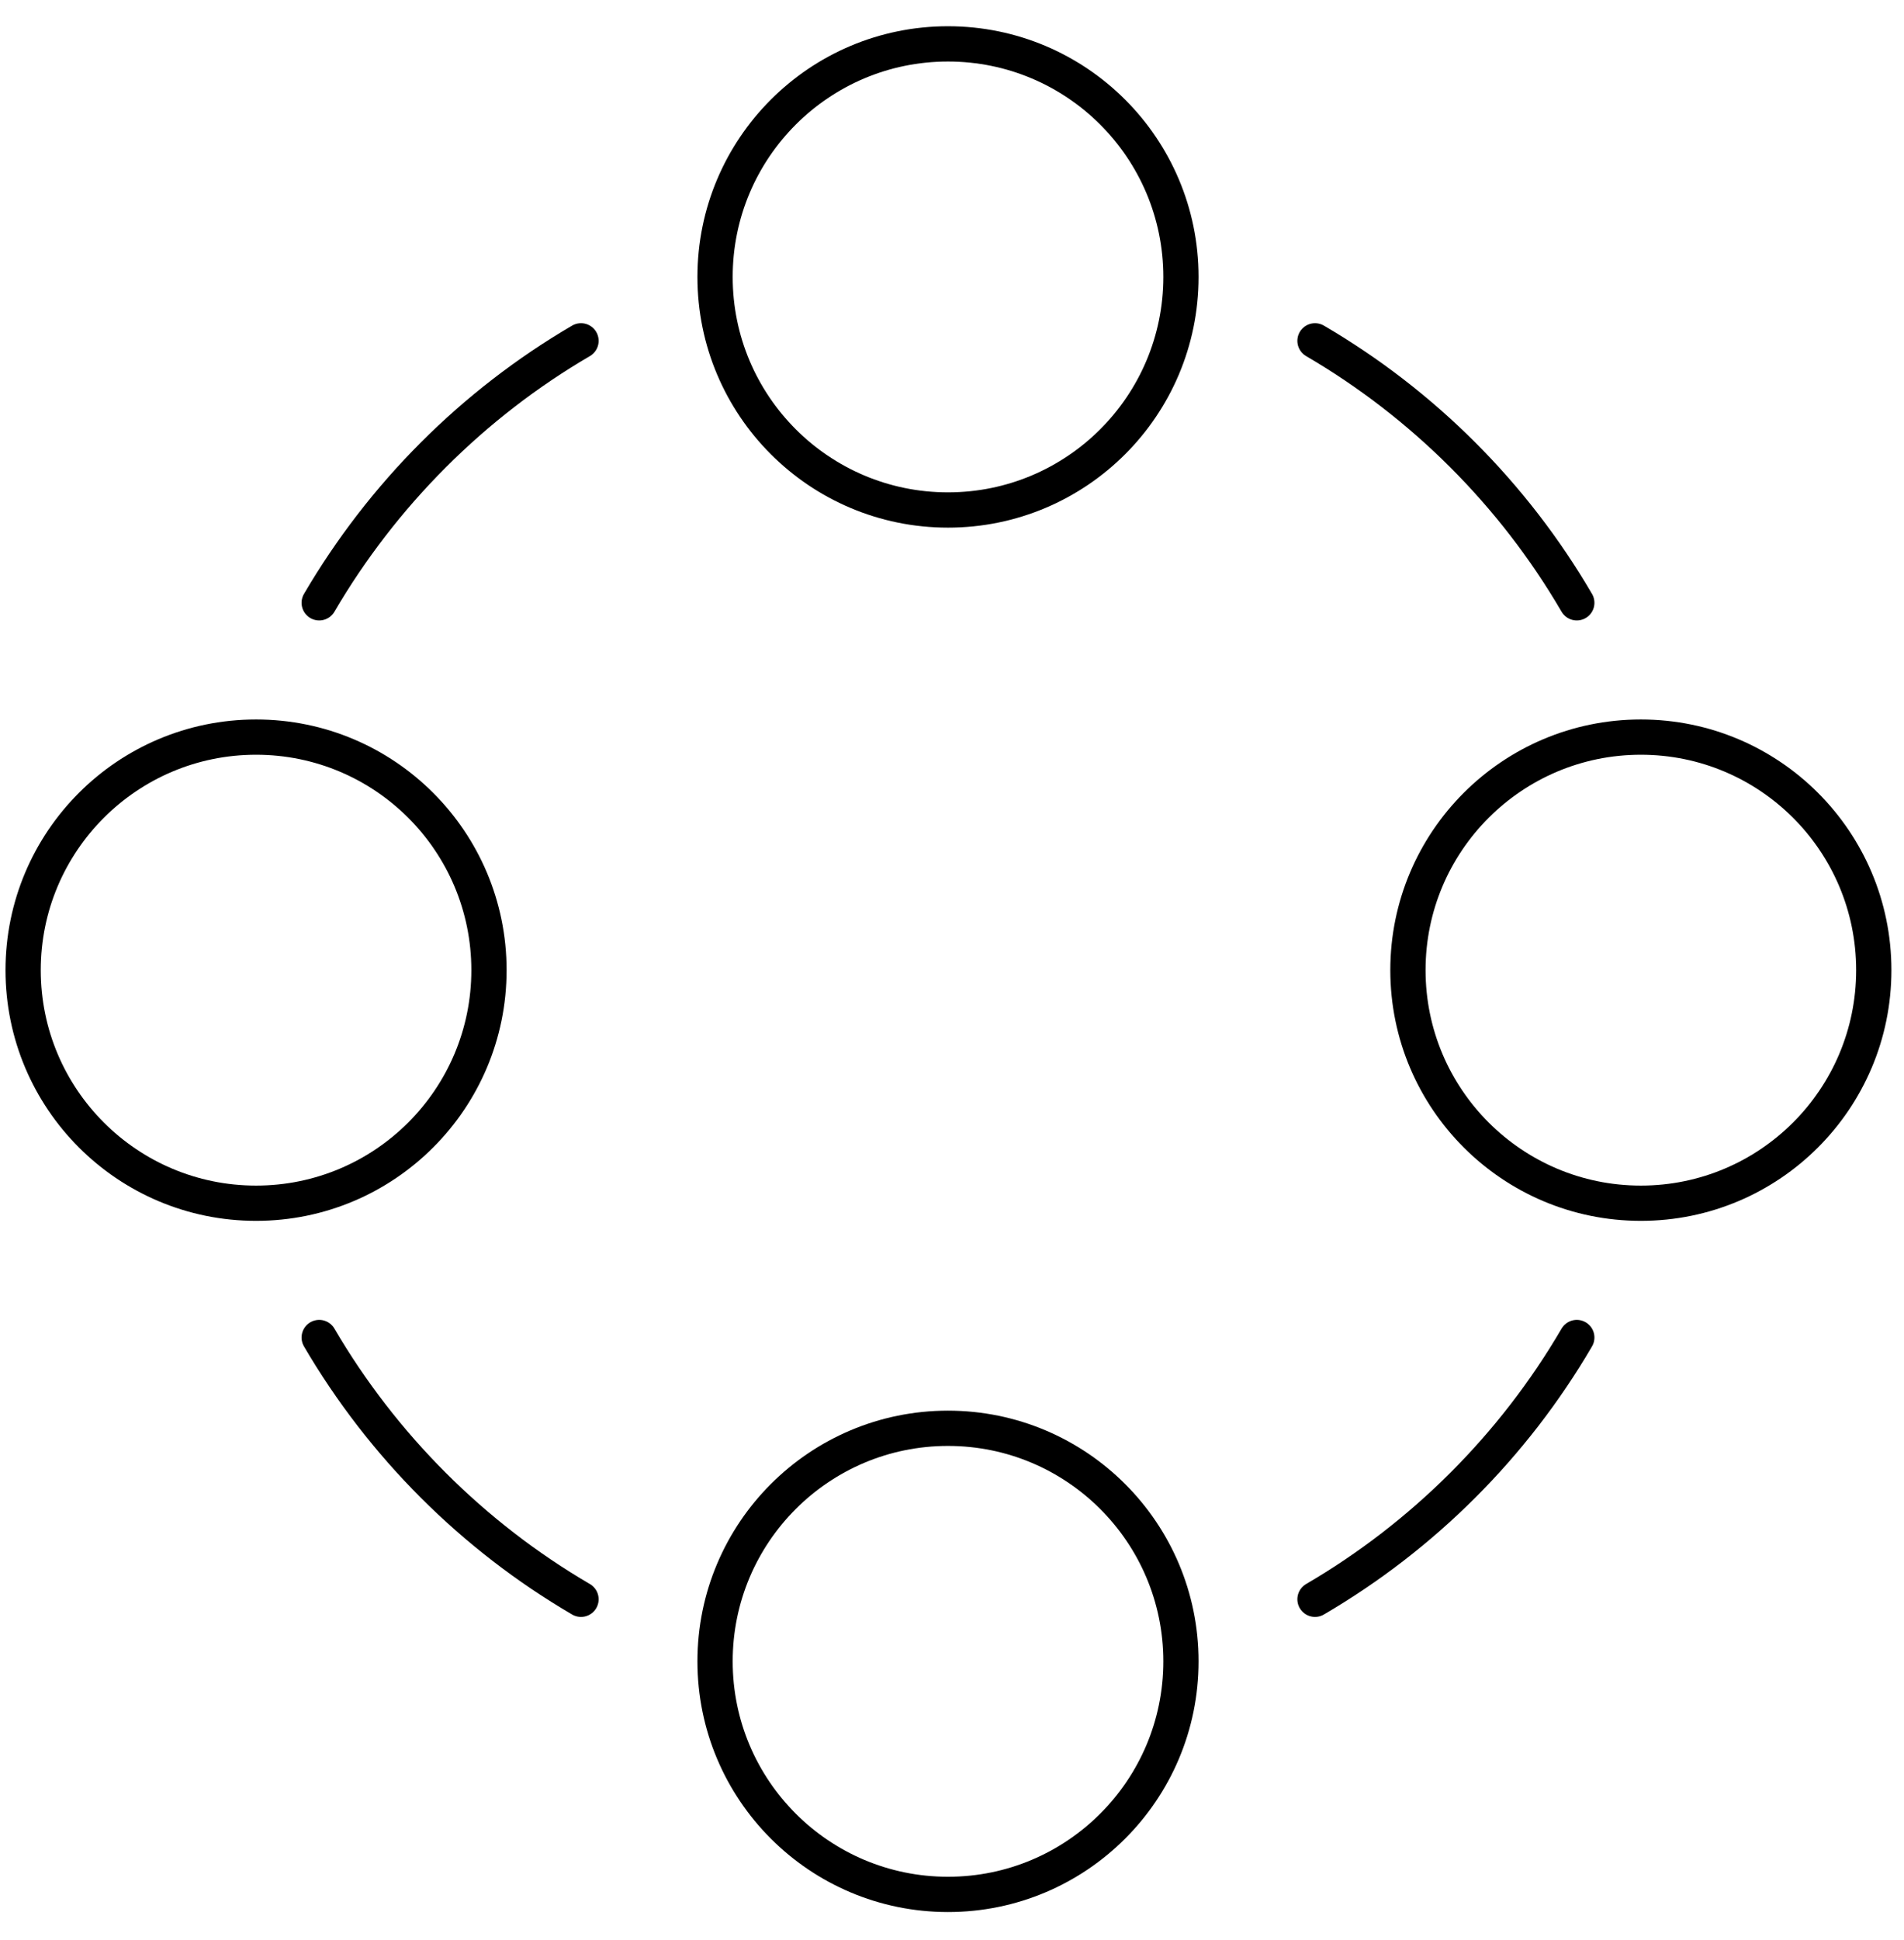
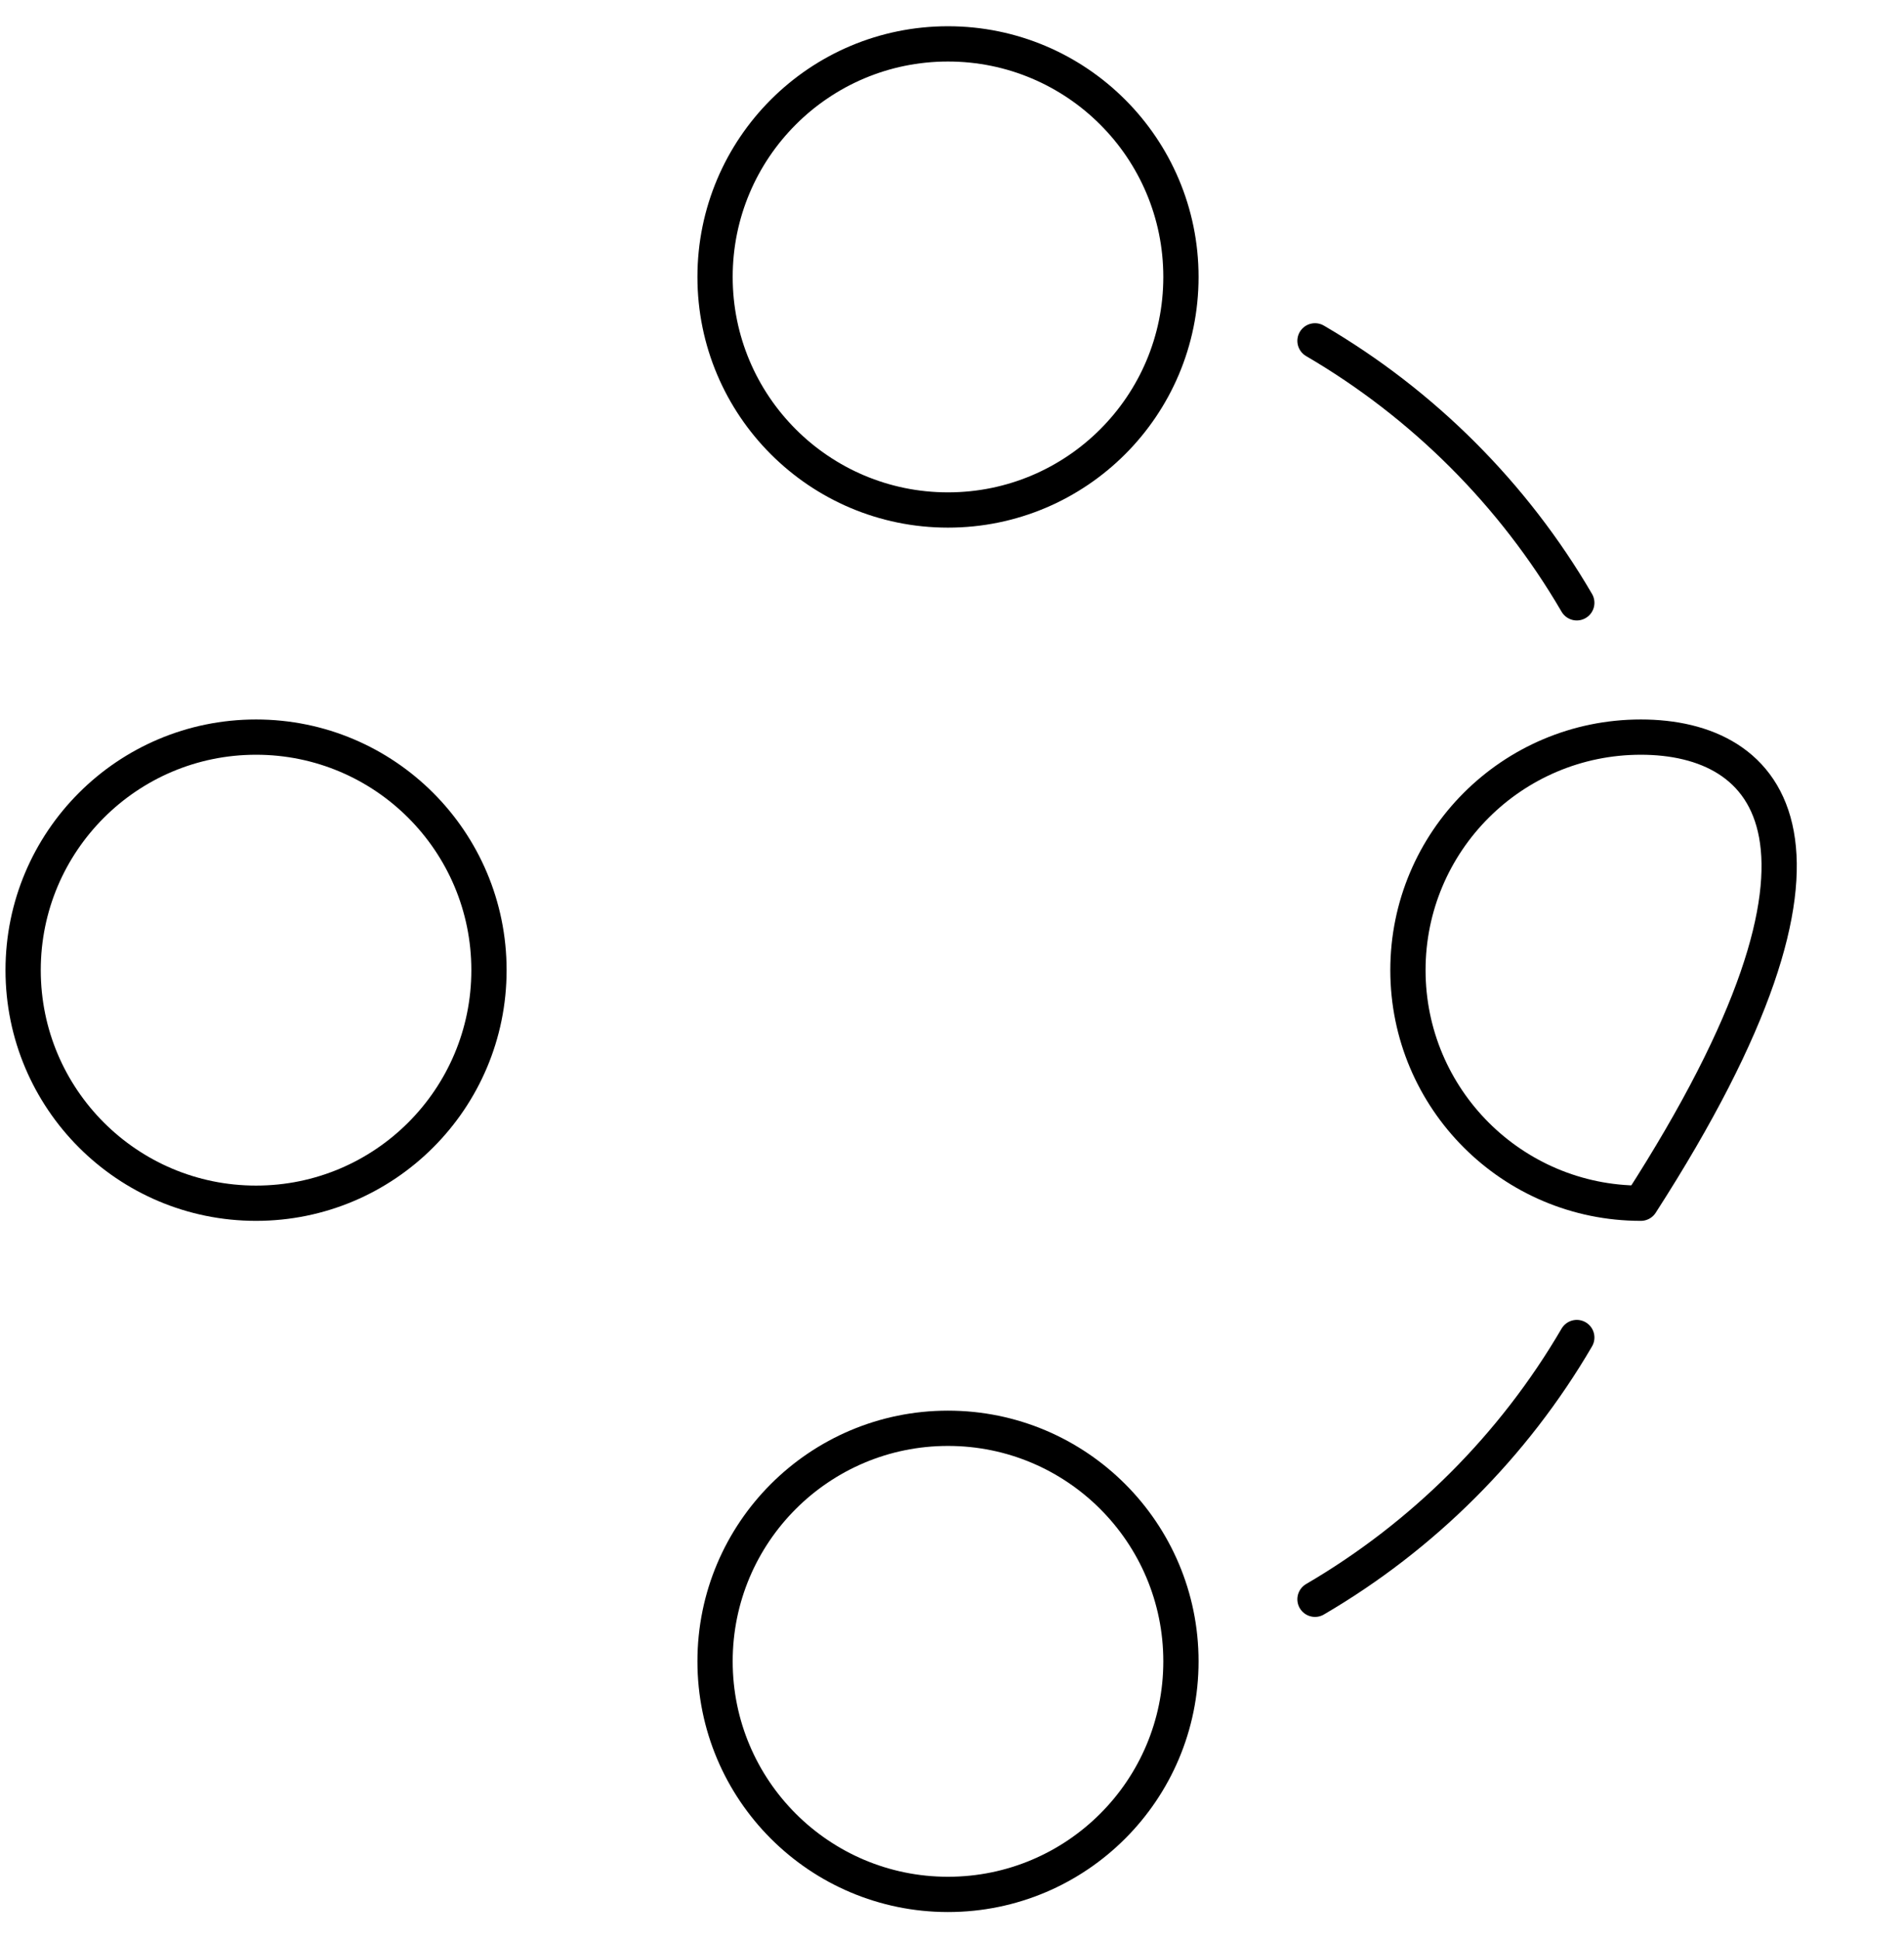
<svg xmlns="http://www.w3.org/2000/svg" width="54" height="55" viewBox="0 0 54 55" fill="none">
  <g clip-path="url(#clip0_4677_29718)">
    <path d="M37.295 45.335C40.361 43.544 42.929 40.982 44.72 37.915" stroke="black" stroke-linecap="round" stroke-linejoin="round" />
-     <path d="M9.053 17.088C10.849 14.021 13.411 11.453 16.478 9.662" stroke="black" stroke-linecap="round" stroke-linejoin="round" />
-     <path d="M9.053 37.915C10.849 40.982 13.411 43.544 16.478 45.335" stroke="black" stroke-linecap="round" stroke-linejoin="round" />
    <path d="M37.295 9.662C40.361 11.453 42.929 14.016 44.72 17.088" stroke="black" stroke-linecap="round" stroke-linejoin="round" />
    <path d="M26.886 14.457C30.535 14.457 33.493 11.499 33.493 7.851C33.493 4.202 30.535 1.244 26.886 1.244C23.238 1.244 20.28 4.202 20.28 7.851C20.28 11.499 23.238 14.457 26.886 14.457Z" stroke="black" stroke-linecap="round" stroke-linejoin="round" />
    <path d="M26.886 53.701C30.535 53.701 33.493 50.743 33.493 47.094C33.493 43.446 30.535 40.488 26.886 40.488C23.238 40.488 20.28 43.446 20.28 47.094C20.28 50.743 23.238 53.701 26.886 53.701Z" stroke="black" stroke-linecap="round" stroke-linejoin="round" />
-     <path d="M46.537 34.108C50.186 34.108 53.143 31.15 53.143 27.501C53.143 23.853 50.186 20.895 46.537 20.895C42.889 20.895 39.931 23.853 39.931 27.501C39.931 31.15 42.889 34.108 46.537 34.108Z" stroke="black" stroke-linecap="round" stroke-linejoin="round" />
+     <path d="M46.537 34.108C53.143 23.853 50.186 20.895 46.537 20.895C42.889 20.895 39.931 23.853 39.931 27.501C39.931 31.15 42.889 34.108 46.537 34.108Z" stroke="black" stroke-linecap="round" stroke-linejoin="round" />
    <path d="M7.262 34.108C10.91 34.108 13.868 31.15 13.868 27.501C13.868 23.853 10.91 20.895 7.262 20.895C3.613 20.895 0.656 23.853 0.656 27.501C0.656 31.15 3.613 34.108 7.262 34.108Z" stroke="black" stroke-linecap="round" stroke-linejoin="round" />
  </g>
  <defs>
    <clipPath id="clip0_4677_29718">
      <rect width="54" height="54.982" fill="white" />
    </clipPath>
  </defs>
</svg>